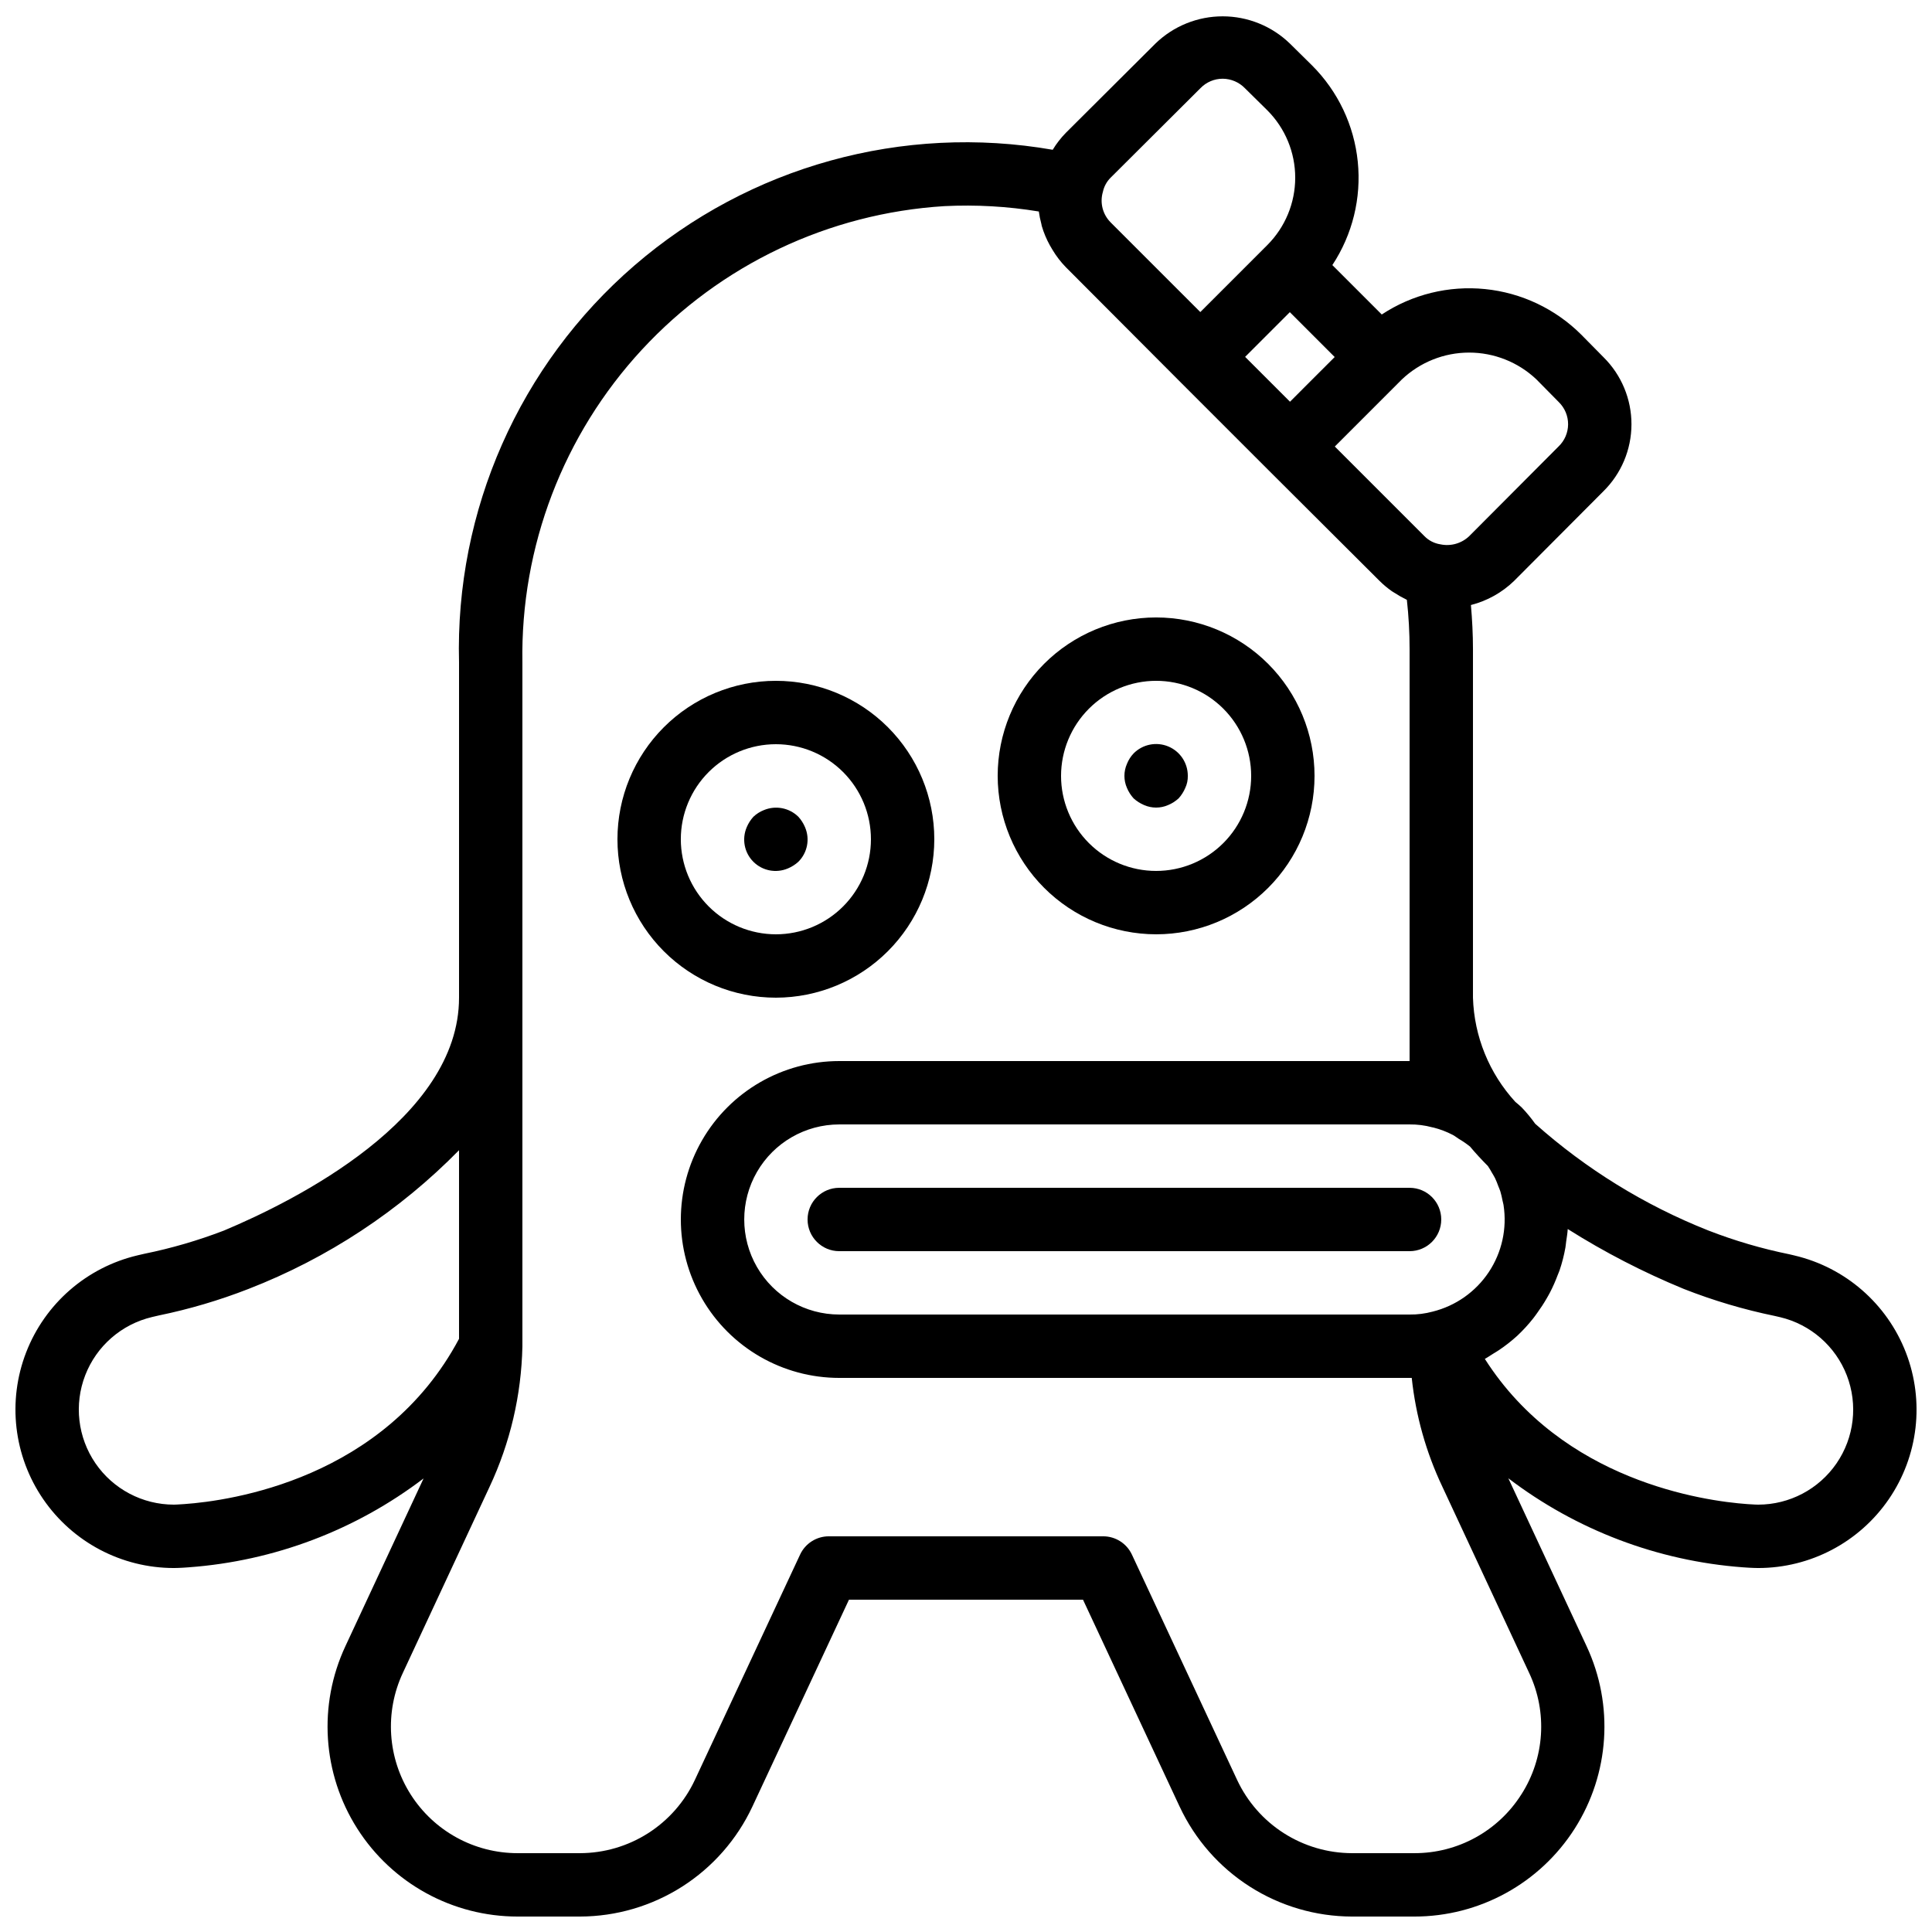
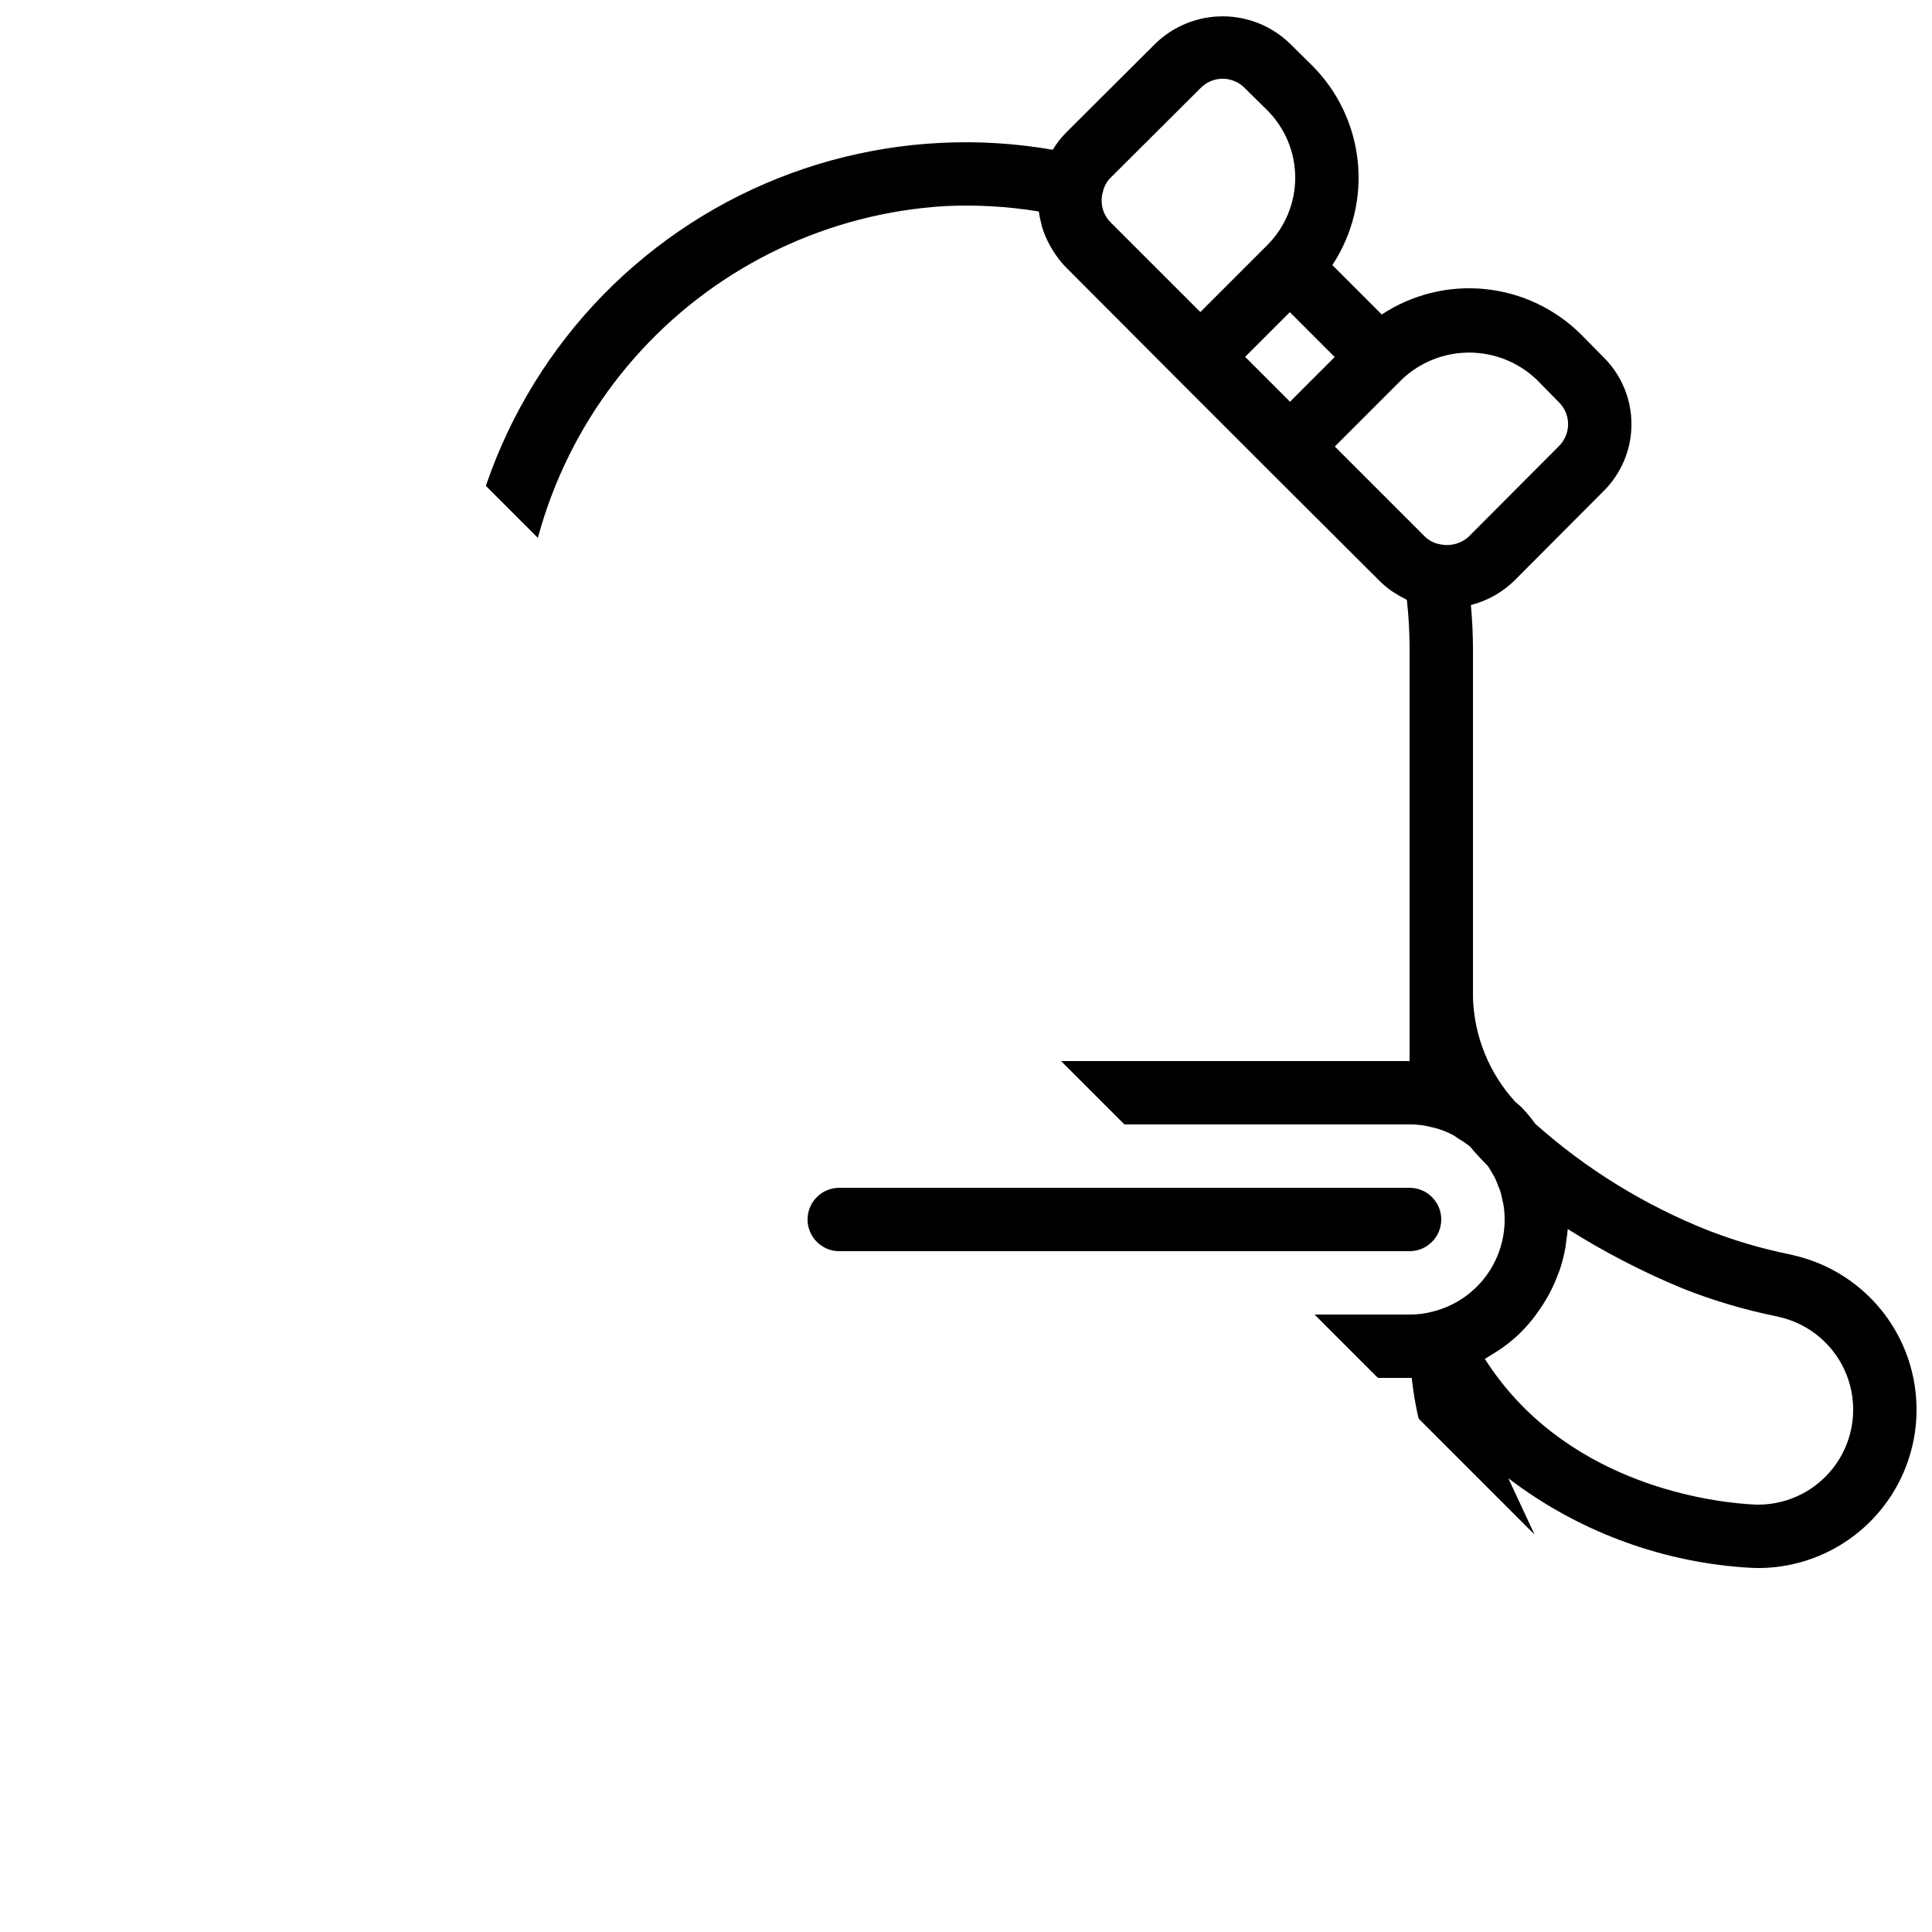
<svg xmlns="http://www.w3.org/2000/svg" width="800px" height="800px" version="1.1" viewBox="144 144 512 512">
  <defs>
    <clipPath id="a">
-       <path d="m148.09 148.09h503.81v503.81h-503.81z" />
+       <path d="m148.09 148.09h503.81v503.81z" />
    </clipPath>
  </defs>
-   <path d="m450.38 391.6c11.137 0 21.812-4.422 29.688-12.297s12.297-18.551 12.297-29.688c0-11.133-4.422-21.812-12.297-29.688-7.875-7.871-18.551-12.297-29.688-12.297-11.133 0-21.812 4.426-29.688 12.297-7.871 7.875-12.297 18.555-12.297 29.688 0.016 11.133 4.441 21.801 12.312 29.672 7.871 7.871 18.543 12.301 29.672 12.312zm0-67.176c6.68 0 13.09 2.656 17.812 7.379 4.723 4.727 7.379 11.133 7.379 17.812 0 6.68-2.656 13.09-7.379 17.812-4.723 4.723-11.133 7.379-17.812 7.379-6.68 0-13.086-2.656-17.812-7.379-4.723-4.723-7.379-11.133-7.379-17.812 0.008-6.68 2.664-13.082 7.387-17.805 4.723-4.723 11.125-7.379 17.805-7.387z" />
-   <path d="m444.42 355.58c0.816 0.742 1.75 1.34 2.766 1.766 2.035 0.895 4.352 0.895 6.387 0 1.016-0.426 1.953-1.023 2.769-1.766 0.738-0.816 1.336-1.754 1.766-2.769 0.469-0.996 0.699-2.09 0.672-3.191 0.02-3.41-2.027-6.496-5.18-7.805-3.148-1.309-6.777-0.578-9.18 1.844-0.762 0.801-1.359 1.742-1.766 2.769-0.895 2.035-0.895 4.348 0 6.383 0.426 1.016 1.023 1.953 1.766 2.769z" />
-   <path d="m391.6 366.41c0-11.133-4.422-21.812-12.297-29.688-7.875-7.871-18.551-12.297-29.688-12.297-11.133 0-21.812 4.426-29.688 12.297-7.871 7.875-12.297 18.555-12.297 29.688 0 11.137 4.426 21.816 12.297 29.688 7.875 7.875 18.555 12.297 29.688 12.297 11.133-0.012 21.801-4.441 29.672-12.309 7.871-7.871 12.301-18.543 12.312-29.676zm-67.176 0c0-6.68 2.656-13.086 7.379-17.812 4.727-4.723 11.133-7.375 17.812-7.375 6.68 0 13.09 2.652 17.812 7.375 4.723 4.727 7.379 11.133 7.379 17.812 0 6.684-2.656 13.09-7.379 17.812-4.723 4.727-11.133 7.379-17.812 7.379-6.68-0.008-13.082-2.664-17.805-7.387s-7.379-11.125-7.387-17.805z" />
-   <path d="m352.81 374.14c1.016-0.426 1.953-1.023 2.769-1.766 2.406-2.402 3.106-6.027 1.766-9.148-0.43-1.02-1.023-1.957-1.766-2.773-2.418-2.379-6.027-3.074-9.156-1.762-1.023 0.402-1.965 1.004-2.766 1.762-0.742 0.816-1.34 1.754-1.766 2.773-1.34 3.125-0.641 6.75 1.762 9.152 2.406 2.402 6.031 3.102 9.156 1.762z" />
  <path d="m517.55 458.78h-151.14c-4.637 0-8.395 3.758-8.395 8.395 0 4.641 3.758 8.398 8.395 8.398h151.14c4.637 0 8.395-3.758 8.395-8.398 0-4.637-3.758-8.395-8.395-8.395z" />
  <g clip-path="url(#a)">
    <path d="m619.57 476.72-1.359-0.32c-7.344-1.492-14.543-3.606-21.527-6.324-16.816-6.668-32.332-16.238-45.844-28.27-1.086-1.527-2.285-2.977-3.582-4.332-0.512-0.512-1.102-0.973-1.668-1.453-6.938-7.562-10.926-17.367-11.238-27.625v-92.363c0-3.945-0.207-7.844-0.543-11.695 4.309-1.094 8.254-3.301 11.445-6.394l23.629-23.715c4.766-4.68 7.457-11.074 7.473-17.758 0.016-6.68-2.644-13.086-7.391-17.789l-5.922-6.004c-6.852-6.836-15.852-11.098-25.48-12.07-9.629-0.973-19.301 1.406-27.379 6.738l-13.094-13.094v-0.004c5.336-8.086 7.715-17.77 6.734-27.406-0.977-9.641-5.254-18.645-12.109-25.496l-5.883-5.805c-4.769-4.617-11.145-7.203-17.785-7.211-6.637-0.008-13.02 2.562-17.797 7.172l-23.77 23.68c-1.336 1.367-2.512 2.879-3.5 4.512-39.68-6.914-80.367 4.344-110.85 30.664-30.48 26.324-47.543 64.938-46.48 105.2v88.84c0 32.145-43.582 53.867-62.324 61.723-6.836 2.625-13.879 4.68-21.059 6.141l-1.805 0.418h0.004c-13.484 3.176-24.535 12.793-29.535 25.707-5.004 12.918-3.316 27.469 4.512 38.895 7.828 11.426 20.785 18.258 34.637 18.262h0.02c0.18 0 1.648-0.008 4.023-0.195v-0.004c22.551-1.664 44.133-9.844 62.129-23.539l-20.711 44.441c-7.289 15.598-6.102 33.84 3.148 48.363 9.25 14.52 25.281 23.309 42.496 23.297h16.539c9.586-0.023 18.969-2.777 27.051-7.93 8.082-5.152 14.531-12.5 18.602-21.18l25.609-54.859h62.023l25.613 54.852h0.004c4.062 8.684 10.512 16.031 18.598 21.188 8.082 5.156 17.465 7.906 27.051 7.93h16.539c17.215 0.012 33.242-8.773 42.492-23.293s10.441-32.758 3.156-48.359l-20.738-44.496c17.988 13.715 39.57 21.91 62.125 23.594 2.426 0.184 3.887 0.191 4.055 0.191h0.016c13.844 0.004 26.801-6.82 34.629-18.238 7.832-11.418 9.523-25.961 4.531-38.875-4.996-12.91-16.035-22.531-29.512-25.707zm-95.887 14.867c-1.996 0.539-4.059 0.805-6.125 0.777h-151.14c-9 0-17.316-4.801-21.816-12.594-4.496-7.797-4.496-17.398 0-25.191 4.5-7.793 12.816-12.594 21.816-12.594h151.14c2.019-0.02 4.035 0.234 5.988 0.762 0.121 0.031 0.242 0.039 0.367 0.074 1.77 0.449 3.481 1.102 5.102 1.949 0.555 0.289 1.051 0.711 1.586 1.043 1.035 0.605 2.027 1.285 2.965 2.035 1.48 1.777 3.098 3.508 4.746 5.172 0.402 0.586 0.742 1.199 1.094 1.812 0.262 0.457 0.555 0.898 0.785 1.367 0.344 0.695 0.602 1.422 0.875 2.144 0.172 0.453 0.387 0.895 0.531 1.359v-0.004c0.238 0.816 0.438 1.648 0.59 2.488 0.082 0.398 0.207 0.781 0.27 1.184h-0.004c0.957 6.199-0.438 12.527-3.914 17.75-3.473 5.219-8.77 8.949-14.855 10.465zm27.445-247.08 5.961 6.043v0.004c1.59 1.547 2.484 3.676 2.473 5.894-0.012 2.219-0.922 4.336-2.527 5.871l-23.613 23.699h0.004c-2.035 1.984-4.93 2.824-7.715 2.231-1.613-0.246-3.102-1.012-4.238-2.184l-23.734-23.734 17.777-17.781c4.805-4.559 11.176-7.106 17.797-7.113 6.625-0.004 13 2.523 17.816 7.07zm-59.367 0.051-5.898 5.902-11.891-11.887 11.848-11.848 11.887 11.891zm-29.609-77.211c1.539-1.586 3.656-2.481 5.863-2.484 2.25 0.012 4.394 0.934 5.945 2.559l5.922 5.84c4.715 4.734 7.363 11.145 7.363 17.824 0 6.684-2.648 13.094-7.363 17.828l-17.785 17.785-23.75-23.746h0.004c-2.133-2.121-2.93-5.238-2.07-8.121 0.305-1.426 1.02-2.734 2.062-3.762zm-269.29 375.25c-1.652 0.129-2.66 0.148-2.785 0.148-8.309-0.004-16.082-4.102-20.781-10.957-4.695-6.852-5.711-15.582-2.711-23.332 2.996-7.75 9.625-13.52 17.711-15.43l1.793-0.418c8.09-1.664 16.027-4.012 23.727-7.012 21.012-8.152 40.043-20.691 55.832-36.777v49.98c-19.801 37.195-60.555 42.926-72.785 43.797zm354.31 76.949h-0.004c-6.148 9.715-16.855 15.594-28.355 15.562h-16.539c-6.391-0.016-12.648-1.852-18.035-5.289s-9.688-8.34-12.395-14.129l-27.875-59.703c-1.379-2.957-4.348-4.848-7.609-4.848h-72.719c-3.266 0-6.231 1.891-7.609 4.848l-27.879 59.703c-2.707 5.789-7.008 10.691-12.395 14.129-5.387 3.438-11.641 5.273-18.035 5.289h-16.539c-11.477 0.012-22.16-5.844-28.328-15.523-6.168-9.676-6.961-21.836-2.102-32.234l22.992-49.34c5.461-11.648 8.422-24.309 8.695-37.168v-181.29c-0.504-30.676 10.84-60.363 31.672-82.887 20.832-22.527 49.547-36.148 80.168-38.039 8.367-0.414 16.754 0.059 25.02 1.422 0.148 1.102 0.371 2.195 0.664 3.269 0.047 0.188 0.062 0.375 0.113 0.559 0.527 1.805 1.258 3.543 2.172 5.184 0.215 0.395 0.441 0.77 0.68 1.156 0.996 1.664 2.18 3.207 3.535 4.598l29.645 29.727 0.004 0.004 0.004 0.008 23.766 23.766h0.004l0.004 0.008 29.703 29.617-0.004-0.004c1.004 0.992 2.086 1.902 3.242 2.715 0.305 0.215 0.633 0.383 0.945 0.586 0.871 0.57 1.777 1.082 2.715 1.535 0.121 0.055 0.227 0.141 0.348 0.195l-0.004 0.004c0.48 4.332 0.723 8.691 0.719 13.055v109.16h-151.14c-15 0-28.859 8.004-36.359 20.992-7.5 12.992-7.5 28.996 0 41.984 7.5 12.992 21.359 20.992 36.359 20.992h151.71c1.062 9.996 3.805 19.742 8.113 28.824l23.012 49.379c4.891 10.375 4.106 22.531-2.078 32.188zm62.77-76.801c-0.145 0-1.16-0.016-2.863-0.141-11.555-0.836-48.918-6.066-69.582-38.484 0.762-0.41 1.457-0.91 2.188-1.359 0.531-0.328 1.07-0.637 1.586-0.988 1.719-1.156 3.348-2.438 4.879-3.836l0.012-0.012h-0.004c1.496-1.41 2.883-2.926 4.156-4.539 0.387-0.48 0.73-0.988 1.094-1.484v-0.004c0.875-1.199 1.691-2.445 2.434-3.731 0.332-0.574 0.66-1.141 0.965-1.73 0.754-1.469 1.422-2.981 1.996-4.527 0.152-0.41 0.348-0.801 0.488-1.219v0.004c0.676-1.988 1.195-4.023 1.562-6.094 0.09-0.504 0.117-1.02 0.191-1.527 0.16-1.121 0.355-2.227 0.422-3.371v0.004c9.762 6.16 20.039 11.465 30.719 15.859 7.84 3.086 15.934 5.488 24.188 7.184l1.371 0.32v-0.004c8.074 1.918 14.688 7.688 17.68 15.43 2.988 7.746 1.973 16.465-2.723 23.309-4.695 6.844-12.461 10.938-20.758 10.941z" />
  </g>
</svg>